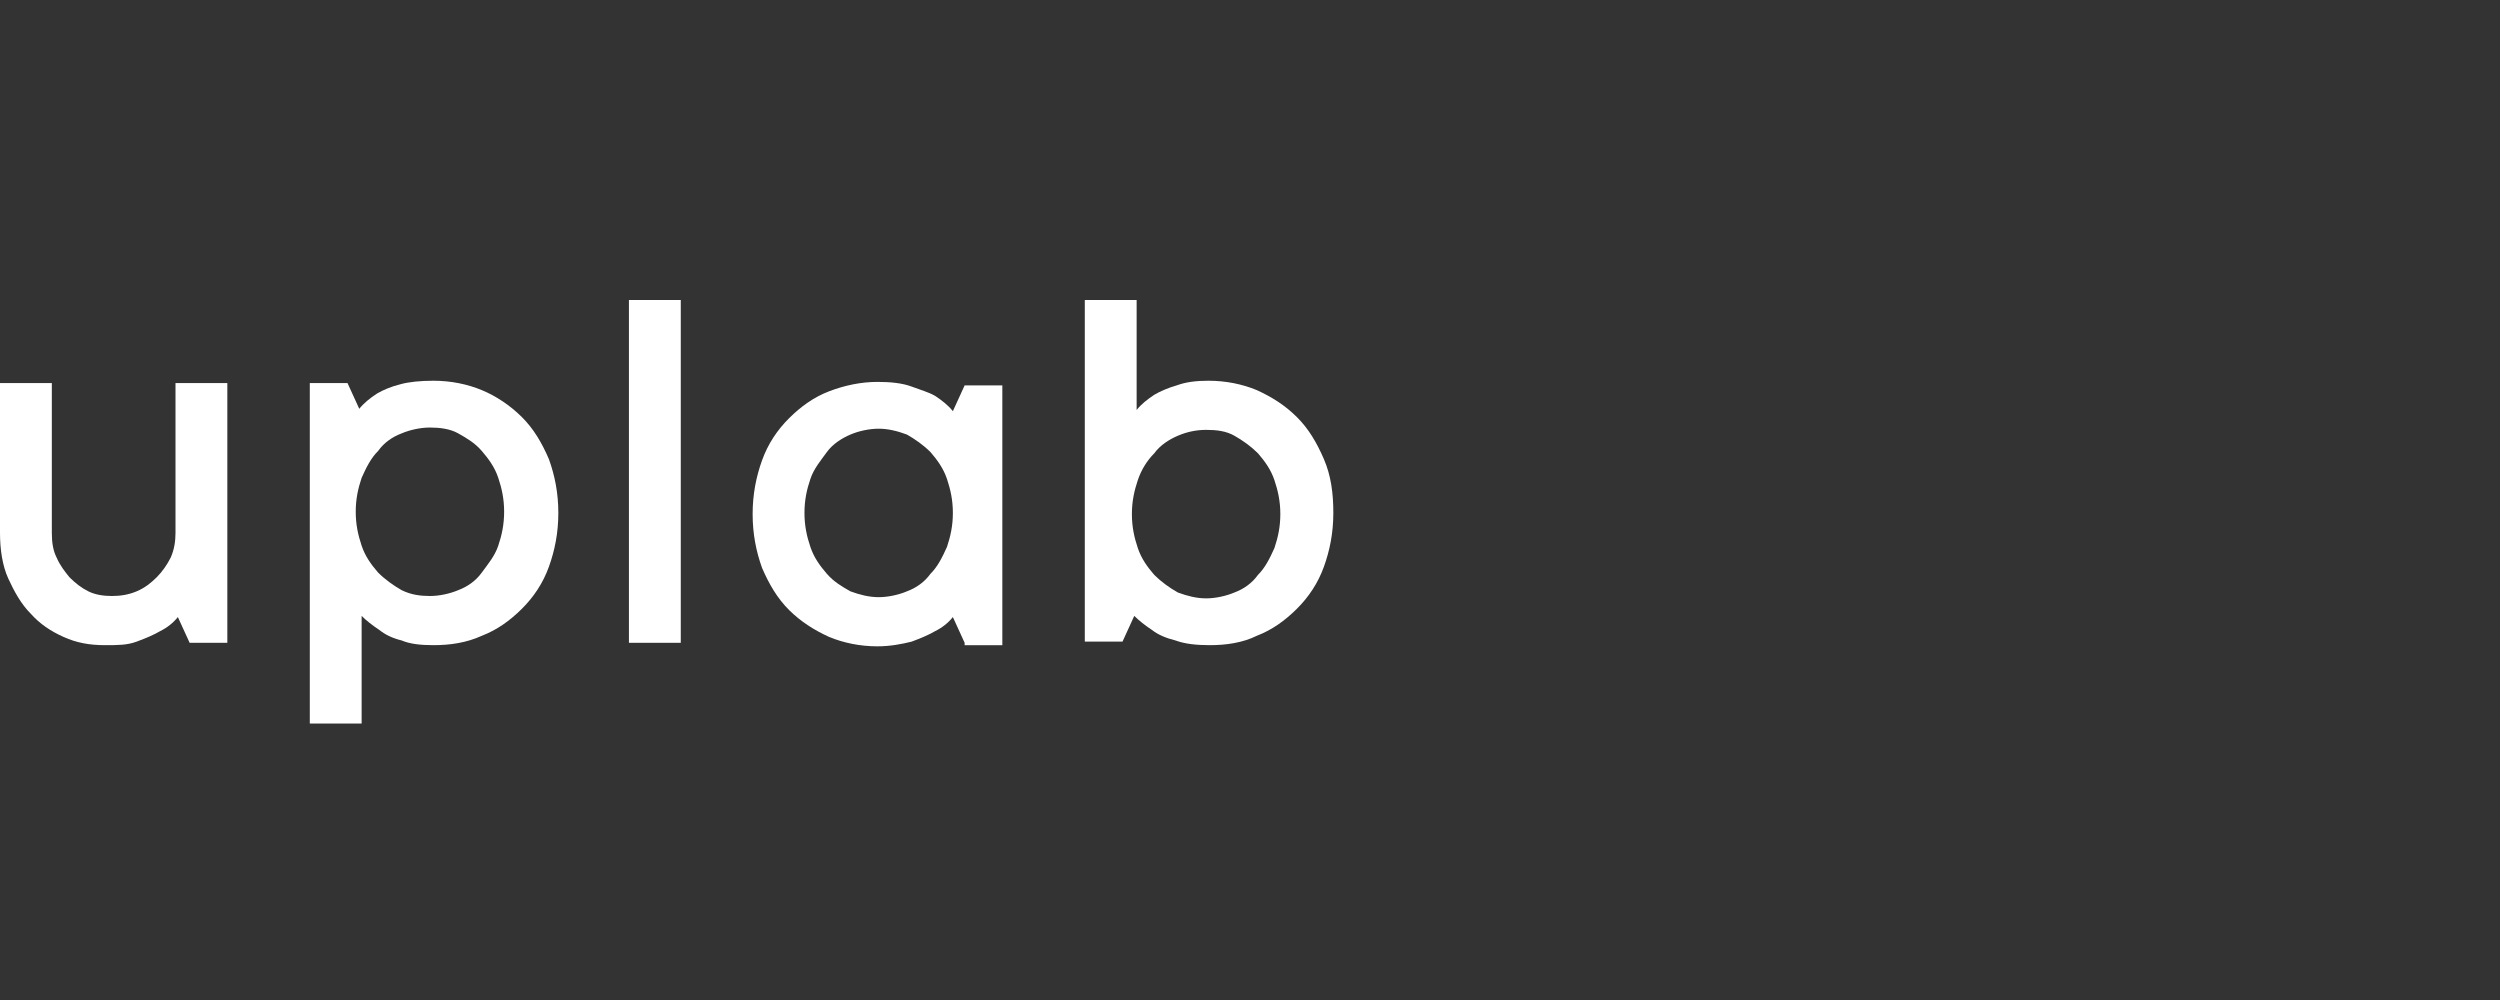
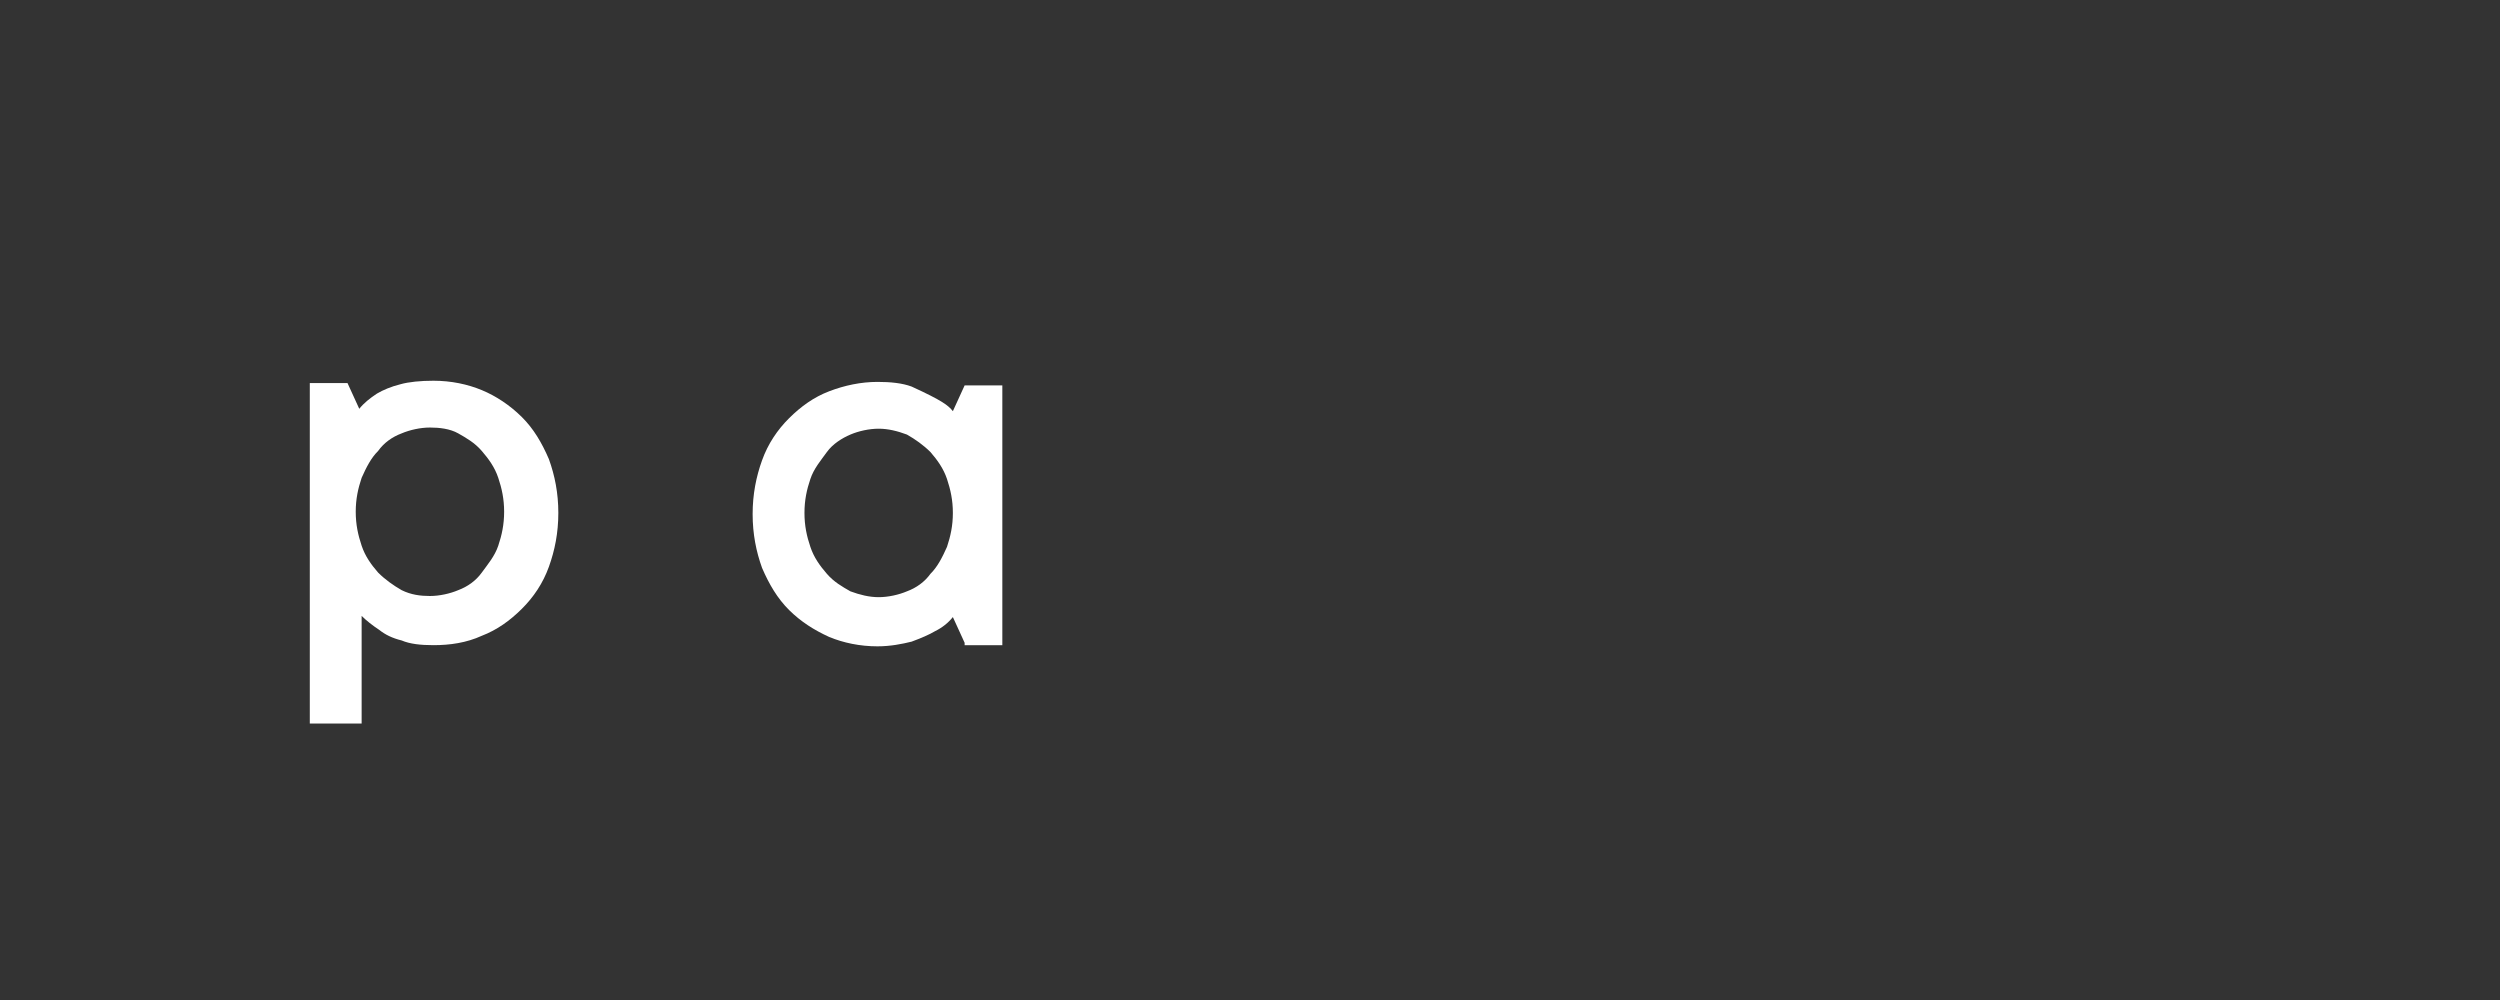
<svg xmlns="http://www.w3.org/2000/svg" width="75" height="30" viewBox="0 0 75 30" fill="none">
  <rect x="0" y="0" width="75" height="30" fill="#333333" stroke="none" />
-   <path d="M3.145 19.355C2.686 19.355 2.297 19.284 1.908 19.109C1.519 18.933 1.201 18.723 0.919 18.407C0.636 18.126 0.424 17.74 0.247 17.354C0.071 16.968 0 16.476 0 15.985V11.492H1.555V15.985C1.555 16.266 1.59 16.512 1.696 16.722C1.802 16.968 1.943 17.143 2.085 17.319C2.261 17.494 2.438 17.635 2.65 17.74C2.862 17.845 3.11 17.88 3.357 17.88C3.604 17.88 3.852 17.845 4.099 17.74C4.346 17.635 4.523 17.494 4.7 17.319C4.876 17.143 5.018 16.933 5.124 16.722C5.23 16.476 5.265 16.231 5.265 15.985V11.492H6.82V19.284H5.689L5.336 18.512C5.194 18.688 5.018 18.828 4.806 18.933C4.629 19.039 4.382 19.144 4.099 19.249C3.816 19.355 3.534 19.355 3.145 19.355Z" fill="white" />
  <path d="M13.004 11.422C13.534 11.422 14.029 11.527 14.453 11.703C14.877 11.878 15.301 12.159 15.654 12.51C16.008 12.861 16.255 13.282 16.467 13.774C16.644 14.265 16.75 14.791 16.75 15.388C16.75 15.985 16.644 16.511 16.467 17.003C16.291 17.494 16.008 17.915 15.654 18.266C15.301 18.617 14.912 18.898 14.453 19.074C13.994 19.284 13.499 19.355 13.004 19.355C12.616 19.355 12.297 19.319 12.05 19.214C11.767 19.144 11.556 19.039 11.379 18.898C11.167 18.758 10.99 18.617 10.849 18.477V21.706H9.294V11.492H10.425L10.778 12.264C10.919 12.089 11.096 11.948 11.308 11.808C11.485 11.703 11.732 11.597 12.015 11.527C12.262 11.457 12.616 11.422 13.004 11.422ZM12.898 17.88C13.181 17.88 13.499 17.81 13.746 17.705C14.029 17.599 14.276 17.424 14.453 17.178C14.63 16.933 14.842 16.687 14.948 16.371C15.054 16.055 15.124 15.739 15.124 15.353C15.124 14.967 15.054 14.651 14.948 14.335C14.842 14.019 14.665 13.774 14.453 13.528C14.241 13.282 13.994 13.142 13.746 13.001C13.499 12.861 13.181 12.826 12.898 12.826C12.616 12.826 12.297 12.896 12.05 13.001C11.767 13.107 11.52 13.282 11.344 13.528C11.131 13.739 10.99 14.019 10.849 14.335C10.743 14.651 10.672 14.967 10.672 15.353C10.672 15.739 10.743 16.055 10.849 16.371C10.955 16.687 11.131 16.933 11.344 17.178C11.556 17.389 11.803 17.564 12.05 17.705C12.333 17.845 12.616 17.88 12.898 17.88Z" fill="white" />
-   <path d="M20.423 19.284H18.868V9H20.423V19.284Z" fill="white" />
-   <path d="M28.939 19.284L28.586 18.512C28.445 18.688 28.268 18.828 28.056 18.933C27.879 19.039 27.632 19.144 27.349 19.249C27.067 19.319 26.713 19.39 26.325 19.39C25.795 19.39 25.3 19.284 24.876 19.109C24.416 18.898 24.028 18.652 23.674 18.302C23.321 17.951 23.074 17.529 22.862 17.038C22.685 16.547 22.579 16.02 22.579 15.423C22.579 14.827 22.685 14.3 22.862 13.809C23.038 13.317 23.321 12.896 23.674 12.545C24.028 12.194 24.416 11.913 24.876 11.738C25.335 11.562 25.83 11.457 26.325 11.457C26.713 11.457 27.067 11.492 27.349 11.597C27.632 11.703 27.879 11.773 28.056 11.878C28.268 12.019 28.445 12.159 28.586 12.335L28.939 11.562H30.07V19.355H28.939V19.284ZM24.134 15.388C24.134 15.774 24.204 16.09 24.311 16.406C24.416 16.722 24.593 16.968 24.805 17.213C25.017 17.459 25.265 17.599 25.512 17.74C25.795 17.845 26.077 17.915 26.36 17.915C26.643 17.915 26.961 17.845 27.208 17.74C27.491 17.635 27.738 17.459 27.915 17.213C28.127 17.003 28.268 16.722 28.41 16.406C28.515 16.09 28.586 15.774 28.586 15.388C28.586 15.002 28.515 14.686 28.41 14.37C28.303 14.054 28.127 13.809 27.915 13.563C27.703 13.352 27.455 13.177 27.208 13.037C26.925 12.931 26.643 12.861 26.36 12.861C26.077 12.861 25.759 12.931 25.512 13.037C25.265 13.142 24.982 13.317 24.805 13.563C24.629 13.809 24.416 14.054 24.311 14.37C24.204 14.686 24.134 15.002 24.134 15.388Z" fill="white" />
-   <path d="M36.29 19.355C35.901 19.355 35.547 19.319 35.265 19.214C34.982 19.144 34.735 19.039 34.558 18.898C34.346 18.758 34.169 18.617 34.028 18.477L33.675 19.249H32.544V9H34.099V12.299C34.24 12.124 34.417 11.983 34.629 11.843C34.805 11.738 35.053 11.633 35.3 11.562C35.583 11.457 35.901 11.422 36.254 11.422C36.784 11.422 37.279 11.527 37.703 11.703C38.162 11.913 38.551 12.159 38.904 12.51C39.258 12.861 39.505 13.282 39.717 13.774C39.929 14.265 40 14.791 40 15.388C40 15.985 39.894 16.511 39.717 17.003C39.54 17.494 39.258 17.915 38.904 18.266C38.551 18.617 38.162 18.898 37.703 19.074C37.279 19.284 36.784 19.355 36.29 19.355ZM36.184 12.896C35.865 12.896 35.583 12.966 35.336 13.072C35.088 13.177 34.805 13.352 34.629 13.598C34.417 13.809 34.24 14.089 34.134 14.405C34.028 14.721 33.957 15.037 33.957 15.423C33.957 15.809 34.028 16.125 34.134 16.441C34.24 16.757 34.417 17.003 34.629 17.248C34.841 17.459 35.088 17.635 35.336 17.775C35.618 17.88 35.901 17.951 36.184 17.951C36.466 17.951 36.784 17.88 37.032 17.775C37.314 17.67 37.562 17.494 37.738 17.248C37.95 17.038 38.092 16.757 38.233 16.441C38.339 16.125 38.41 15.809 38.41 15.423C38.41 15.037 38.339 14.721 38.233 14.405C38.127 14.089 37.95 13.844 37.738 13.598C37.526 13.387 37.279 13.212 37.032 13.072C36.784 12.931 36.502 12.896 36.184 12.896Z" fill="white" />
+   <path d="M28.939 19.284L28.586 18.512C28.445 18.688 28.268 18.828 28.056 18.933C27.879 19.039 27.632 19.144 27.349 19.249C27.067 19.319 26.713 19.39 26.325 19.39C25.795 19.39 25.3 19.284 24.876 19.109C24.416 18.898 24.028 18.652 23.674 18.302C23.321 17.951 23.074 17.529 22.862 17.038C22.685 16.547 22.579 16.02 22.579 15.423C22.579 14.827 22.685 14.3 22.862 13.809C23.038 13.317 23.321 12.896 23.674 12.545C24.028 12.194 24.416 11.913 24.876 11.738C25.335 11.562 25.83 11.457 26.325 11.457C26.713 11.457 27.067 11.492 27.349 11.597C28.268 12.019 28.445 12.159 28.586 12.335L28.939 11.562H30.07V19.355H28.939V19.284ZM24.134 15.388C24.134 15.774 24.204 16.09 24.311 16.406C24.416 16.722 24.593 16.968 24.805 17.213C25.017 17.459 25.265 17.599 25.512 17.74C25.795 17.845 26.077 17.915 26.36 17.915C26.643 17.915 26.961 17.845 27.208 17.74C27.491 17.635 27.738 17.459 27.915 17.213C28.127 17.003 28.268 16.722 28.41 16.406C28.515 16.09 28.586 15.774 28.586 15.388C28.586 15.002 28.515 14.686 28.41 14.37C28.303 14.054 28.127 13.809 27.915 13.563C27.703 13.352 27.455 13.177 27.208 13.037C26.925 12.931 26.643 12.861 26.36 12.861C26.077 12.861 25.759 12.931 25.512 13.037C25.265 13.142 24.982 13.317 24.805 13.563C24.629 13.809 24.416 14.054 24.311 14.37C24.204 14.686 24.134 15.002 24.134 15.388Z" fill="white" />
</svg>